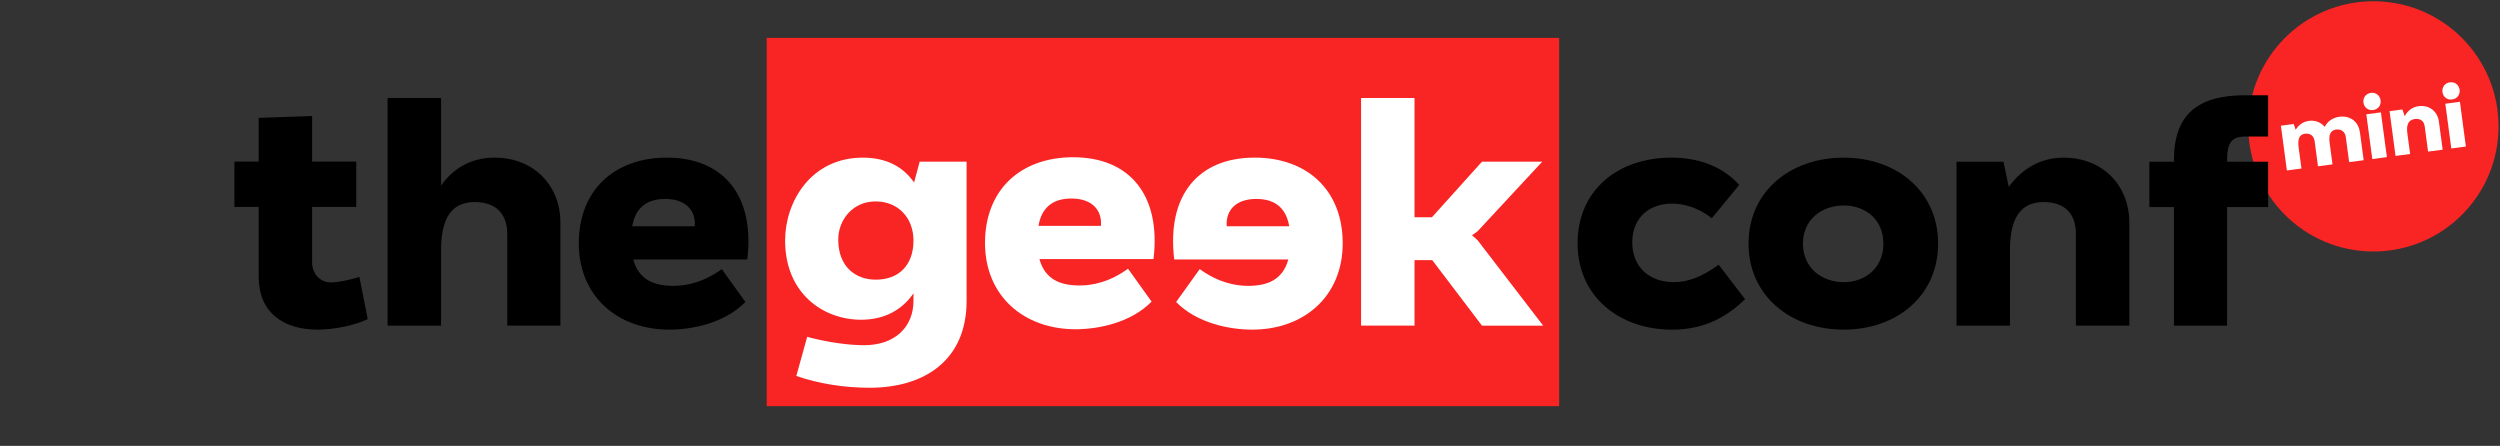
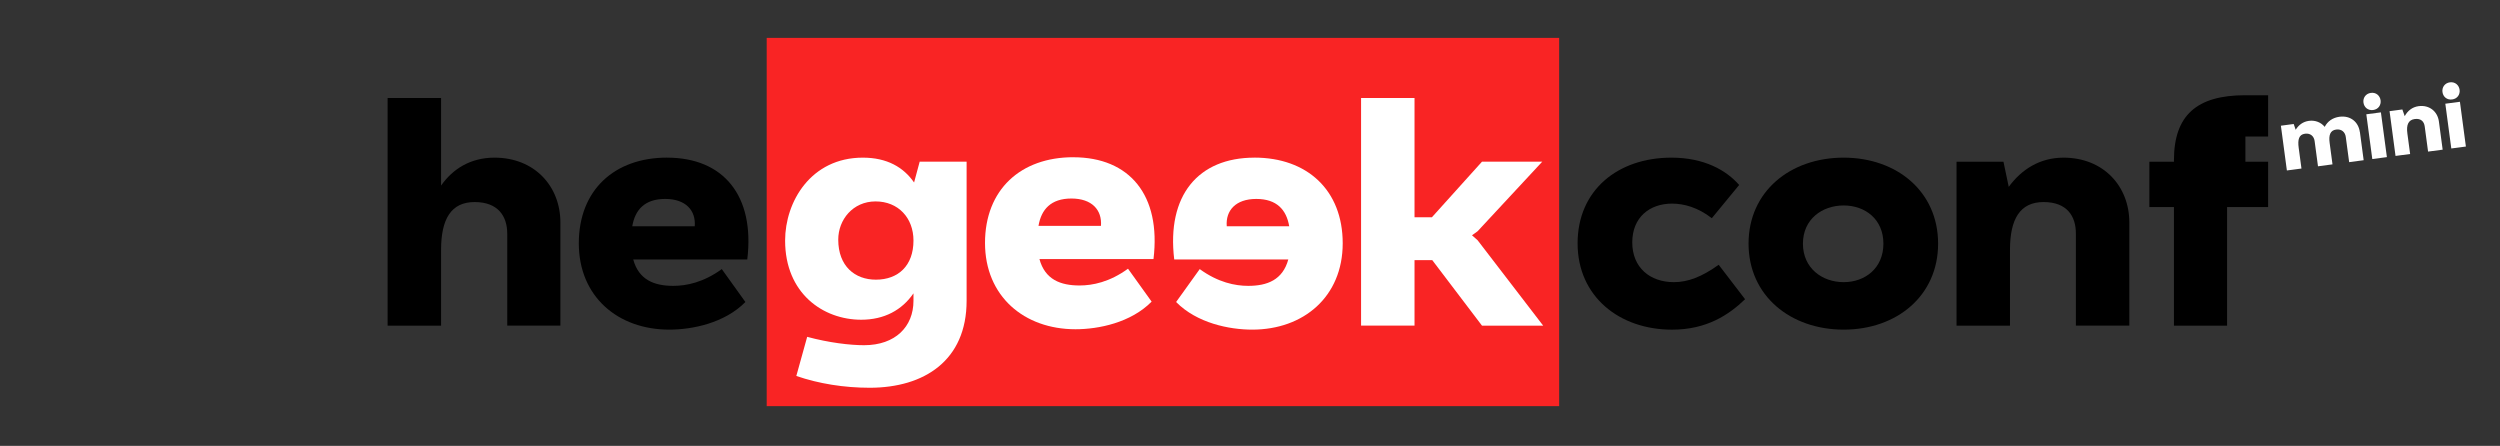
<svg xmlns="http://www.w3.org/2000/svg" width="157" height="28" viewBox="0 0 157 28" fill="none">
  <rect x="0" y="0" width="157" height="28" fill="#333333" stroke="none" />
  <g clip-path="url(#clip0_1010_1411)">
-     <path d="M22.568 17.387L23.094 20.039C22.216 20.467 20.889 20.701 19.953 20.701C17.748 20.701 16.245 19.59 16.245 17.385V12.997H14.722V10.15H16.245V7.401L19.602 7.284V10.15H22.373V12.997H19.602V16.487C19.602 17.209 20.11 17.736 20.793 17.736C21.145 17.736 21.867 17.619 22.57 17.385L22.568 17.387Z" fill="black" />
    <path d="M31.055 9.9C33.572 9.9 35.193 11.694 35.193 13.976V20.449H31.855V14.678C31.855 13.585 31.289 12.689 29.806 12.689C28.324 12.689 27.7 13.761 27.7 15.692V20.451H24.342V6.156H27.7V11.654C28.422 10.622 29.534 9.9 31.057 9.9H31.055Z" fill="black" />
    <path d="M41.893 9.9C45.426 9.9 47.415 12.279 46.929 16.295H39.766C40.118 17.581 41.093 17.952 42.283 17.952C43.103 17.952 44.176 17.738 45.328 16.899L46.811 18.966C45.503 20.293 43.474 20.701 42.029 20.701C38.81 20.701 36.349 18.634 36.349 15.28C36.349 11.927 38.594 9.898 41.891 9.898L41.893 9.9ZM43.63 14.21C43.708 13.215 43.063 12.493 41.775 12.493C40.486 12.493 39.882 13.175 39.706 14.21H43.63Z" fill="black" />
    <path d="M48.149 2.379H97.915V25.506H48.149V2.379Z" fill="#F92424" />
    <path d="M57.756 10.154H60.703V18.89C60.703 22.634 58.048 24.351 54.615 24.351C53.014 24.351 51.413 24.096 50.009 23.61L50.691 21.153C52.058 21.523 53.384 21.679 54.263 21.679C56.233 21.679 57.366 20.509 57.366 18.89V18.422C56.644 19.474 55.531 20.079 54.087 20.079C51.686 20.079 49.305 18.422 49.305 15.106C49.305 12.669 50.925 9.9 54.185 9.9C55.707 9.9 56.742 10.504 57.404 11.46L57.756 10.154ZM55.005 17.563C56.41 17.563 57.366 16.685 57.366 15.106C57.366 13.683 56.41 12.649 54.985 12.649C53.56 12.649 52.642 13.8 52.642 15.048C52.642 16.725 53.696 17.563 55.003 17.563H55.005Z" fill="white" />
    <path d="M67.403 9.876C70.937 9.876 72.926 12.255 72.439 16.271H65.277C65.629 17.558 66.603 17.928 67.794 17.928C68.614 17.928 69.686 17.714 70.839 16.875L72.322 18.942C71.013 20.269 68.984 20.677 67.54 20.677C64.32 20.677 61.859 18.61 61.859 15.257C61.859 11.903 64.104 9.874 67.402 9.874L67.403 9.876ZM69.14 14.184C69.218 13.19 68.574 12.467 67.285 12.467C65.997 12.467 65.393 13.15 65.217 14.184H69.14Z" fill="white" />
    <path d="M78.776 9.9C75.245 9.9 73.254 12.279 73.742 16.295H80.905C80.553 17.581 79.579 17.952 78.388 17.952C77.568 17.952 76.495 17.738 75.343 16.899L73.86 18.966C75.167 20.293 77.198 20.701 78.642 20.701C81.862 20.701 84.322 18.634 84.322 15.28C84.322 11.927 82.077 9.898 78.78 9.898L78.776 9.9ZM77.04 14.21C76.962 13.215 77.606 12.493 78.894 12.493C80.183 12.493 80.787 13.175 80.963 14.21H77.04Z" fill="white" />
    <path d="M93.068 20.449L89.945 16.335H88.832V20.449H85.475V6.156H88.832V13.643H89.925L93.068 10.154H96.853L92.794 14.522L92.442 14.776L92.794 15.088L96.912 20.451H93.066L93.068 20.449Z" fill="white" />
-     <path d="M149.051 15.794C153.391 15.794 156.909 12.276 156.909 7.936C156.909 3.596 153.391 0.078 149.051 0.078C144.711 0.078 141.193 3.596 141.193 7.936C141.193 12.276 144.711 15.794 149.051 15.794Z" fill="#F92424" />
    <path d="M148.202 8.293L148.438 10.061L147.527 10.183L147.314 8.597C147.276 8.31 147.062 8.088 146.71 8.136C146.327 8.186 146.238 8.502 146.302 8.976L146.481 10.322L145.57 10.444L145.358 8.858C145.32 8.571 145.111 8.35 144.754 8.397C144.371 8.448 144.287 8.764 144.358 9.284L144.532 10.584L143.616 10.705L143.24 7.894L144.044 7.787L144.169 8.15C144.347 7.856 144.627 7.638 145.004 7.589C145.403 7.537 145.765 7.687 145.991 7.967C146.173 7.618 146.489 7.392 146.915 7.333C147.623 7.239 148.115 7.671 148.198 8.295L148.202 8.293Z" fill="white" />
    <path d="M148.425 6.442C148.385 6.15 148.567 5.876 148.892 5.833C149.216 5.789 149.461 6.005 149.501 6.299C149.541 6.597 149.36 6.865 149.035 6.909C148.71 6.952 148.465 6.742 148.425 6.442ZM149.897 9.867L148.98 9.988L148.605 7.177L149.521 7.056L149.897 9.867Z" fill="white" />
    <path d="M153.163 7.631L153.399 9.399L152.483 9.52L152.272 7.94C152.232 7.647 152.051 7.422 151.646 7.475C151.241 7.528 151.111 7.845 151.182 8.372L151.356 9.671L150.439 9.792L150.064 6.981L150.868 6.874L151.016 7.294C151.194 6.967 151.483 6.722 151.886 6.667C152.572 6.575 153.08 7.007 153.163 7.629V7.631Z" fill="white" />
    <path d="M153.387 5.78C153.347 5.488 153.528 5.214 153.853 5.17C154.178 5.127 154.423 5.343 154.463 5.637C154.503 5.934 154.321 6.203 153.996 6.246C153.671 6.29 153.426 6.079 153.387 5.78ZM154.858 9.203L153.942 9.324L153.566 6.513L154.483 6.392L154.858 9.203Z" fill="white" />
    <path d="M104.965 9.9C107.034 9.9 108.419 10.7 109.219 11.616L107.502 13.703C106.624 13.021 105.745 12.787 105.003 12.787C103.599 12.787 102.506 13.645 102.506 15.224C102.506 16.803 103.618 17.719 105.121 17.719C105.999 17.719 106.878 17.387 107.932 16.627L109.591 18.792C108.576 19.766 107.19 20.703 105.005 20.703C101.688 20.703 99.073 18.616 99.073 15.282C99.073 11.948 101.59 9.9 104.967 9.9H104.965Z" fill="black" />
    <path d="M115.781 9.9C119.118 9.9 121.713 12.025 121.713 15.3C121.713 18.576 119.118 20.701 115.781 20.701C112.444 20.701 109.809 18.576 109.809 15.3C109.809 12.025 112.424 9.9 115.781 9.9ZM115.781 17.719C117.128 17.719 118.278 16.841 118.278 15.302C118.278 13.763 117.128 12.903 115.781 12.903C114.434 12.903 113.224 13.761 113.224 15.302C113.224 16.843 114.434 17.719 115.781 17.719Z" fill="black" />
    <path d="M129.584 9.9C132.101 9.9 133.722 11.694 133.722 13.976V20.449H130.365V14.658C130.365 13.585 129.818 12.689 128.336 12.689C126.853 12.689 126.227 13.761 126.227 15.692V20.451H122.87V10.155H125.817L126.149 11.734C126.949 10.642 128.1 9.901 129.584 9.901V9.9Z" fill="black" />
-     <path d="M141.012 8.575C140.114 8.575 139.861 9.003 139.861 10.057V10.155H142.438V13.003H139.861V20.452H136.524V13.003H134.981V10.155H136.524V10.057C136.524 7.25 137.949 5.981 140.994 5.981H142.438V8.575H141.014H141.012Z" fill="black" />
+     <path d="M141.012 8.575V10.155H142.438V13.003H139.861V20.452H136.524V13.003H134.981V10.155H136.524V10.057C136.524 7.25 137.949 5.981 140.994 5.981H142.438V8.575H141.014H141.012Z" fill="black" />
  </g>
  <defs>
    <clipPath id="clip0_1010_1411">
      <rect width="156.841" height="28" fill="white" transform="translate(0.159)" />
    </clipPath>
  </defs>
</svg>